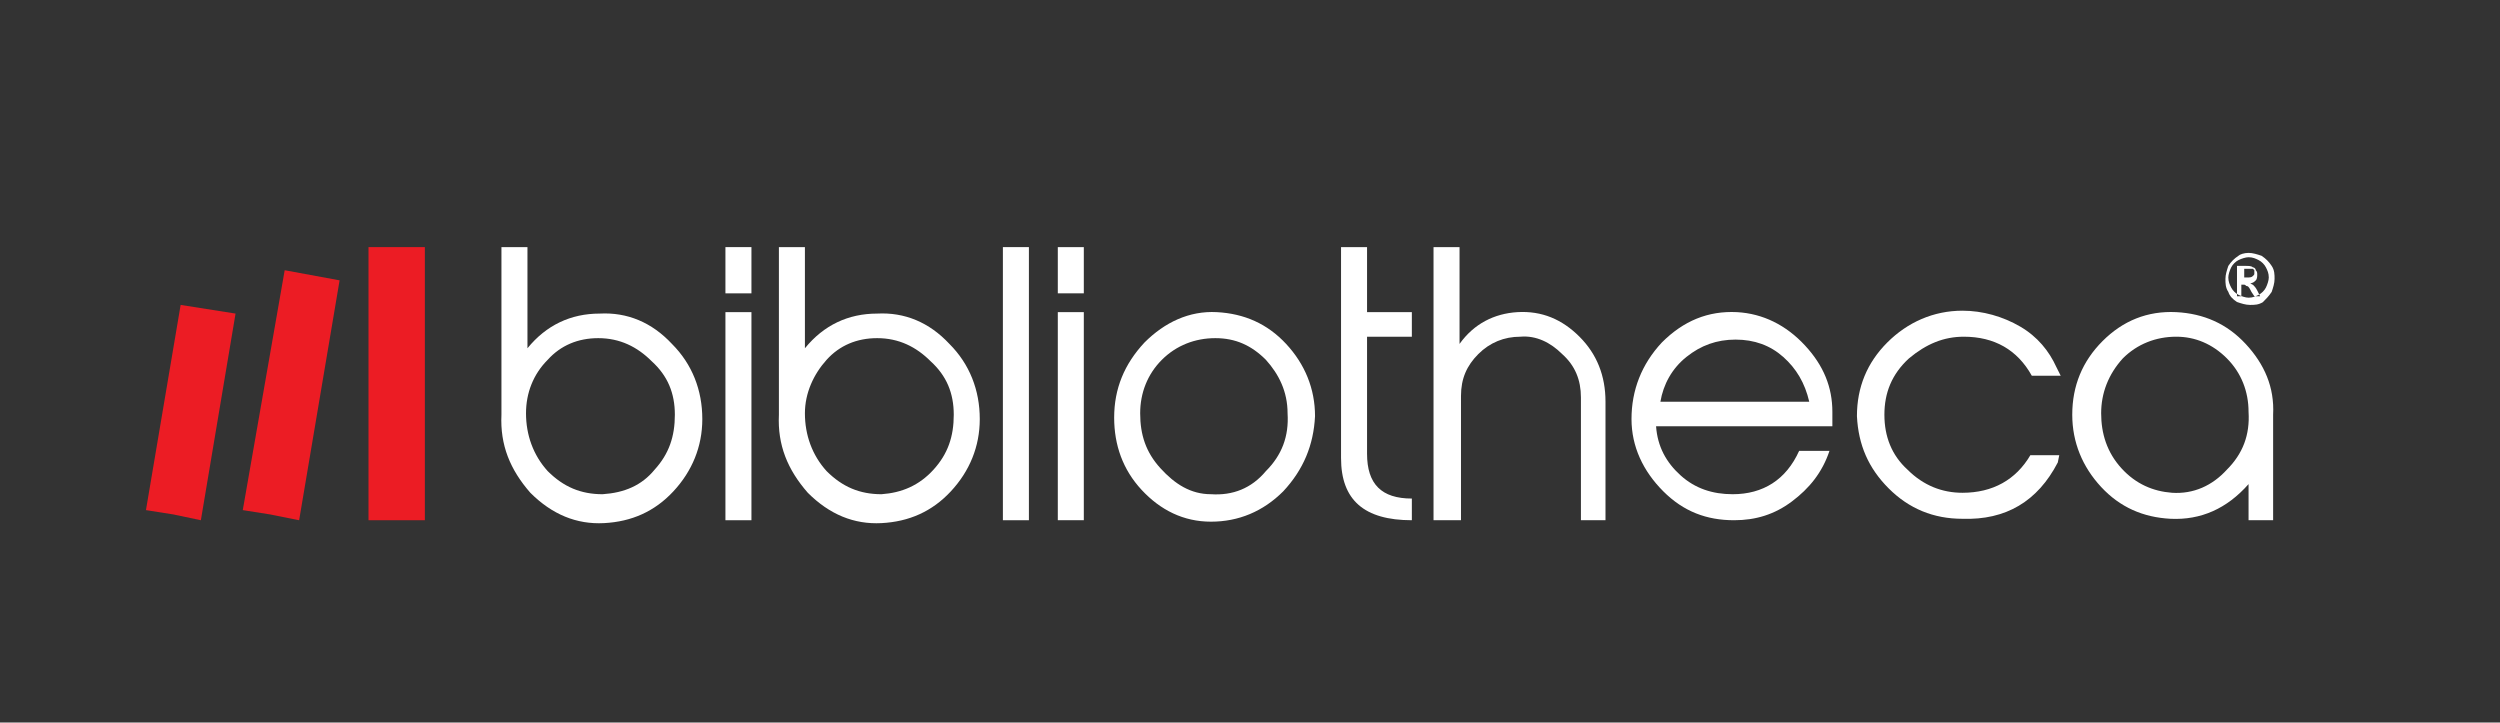
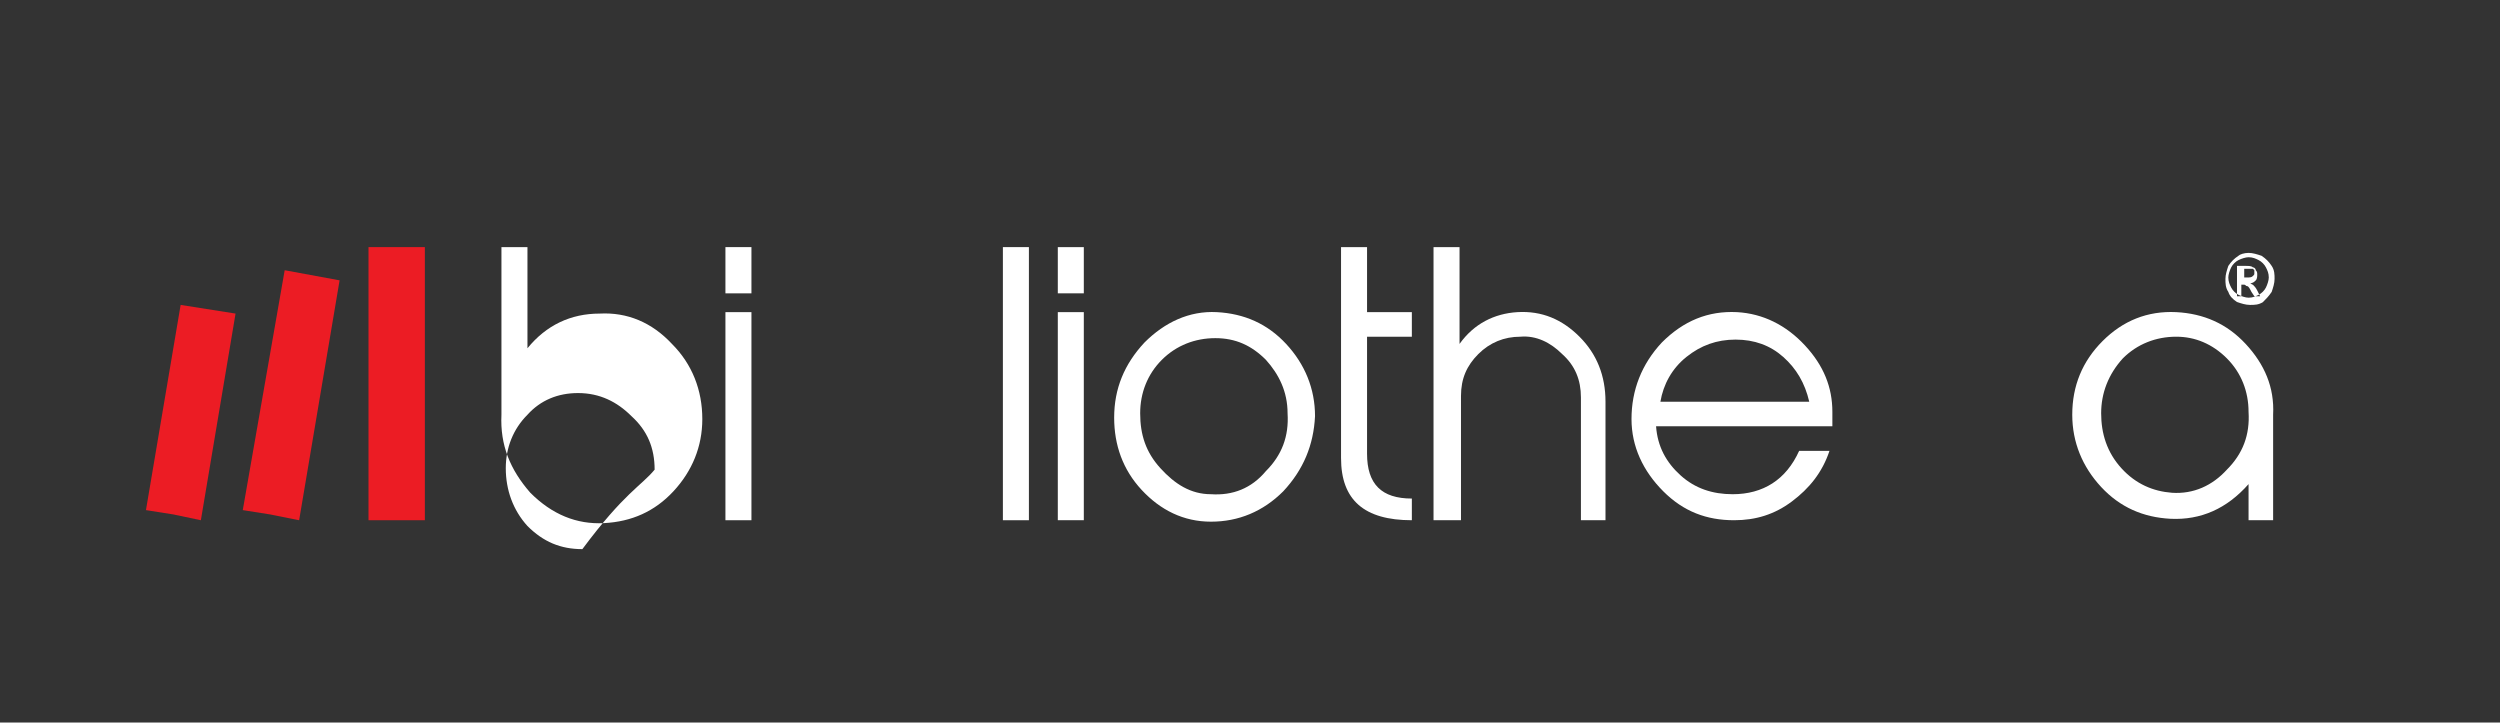
<svg xmlns="http://www.w3.org/2000/svg" version="1.1" id="Layer_1" x="0px" y="0px" viewBox="0 0 173 50" style="enable-background:new 0 0 173 50;" xml:space="preserve">
  <rect x="0" y="0" width="173" height="50" fill="#333333" stroke="none" />
  <style type="text/css">
	.st0{fill:#FFFFFF;}
	.st1{fill-rule:evenodd;clip-rule:evenodd;fill:#FFFFFF;}
	.st2{fill-rule:evenodd;clip-rule:evenodd;fill:#EC1C24;}
</style>
-   <path class="st0" d="M45.3,32.5c1-1.1,1.4-2.3,1.4-3.8c0-1.5-0.5-2.7-1.6-3.7c-1-1-2.2-1.6-3.7-1.6c-1.4,0-2.6,0.5-3.5,1.5  c-1,1-1.5,2.3-1.5,3.7c0,1.5,0.5,2.9,1.5,4c1.1,1.1,2.3,1.6,3.8,1.6C43.2,34.1,44.4,33.6,45.3,32.5 M34.7,28.7V17.1h1.8v7  c1.3-1.6,3-2.4,5-2.4c1.9-0.1,3.6,0.6,5,2.1c1.4,1.4,2.1,3.2,2.1,5.2c0,1.9-0.7,3.6-2,5c-1.3,1.4-2.9,2.1-4.8,2.2  c-1.9,0.1-3.6-0.6-5.1-2.1C35.3,32.5,34.6,30.8,34.7,28.7L34.7,28.7z" />
+   <path class="st0" d="M45.3,32.5c0-1.5-0.5-2.7-1.6-3.7c-1-1-2.2-1.6-3.7-1.6c-1.4,0-2.6,0.5-3.5,1.5  c-1,1-1.5,2.3-1.5,3.7c0,1.5,0.5,2.9,1.5,4c1.1,1.1,2.3,1.6,3.8,1.6C43.2,34.1,44.4,33.6,45.3,32.5 M34.7,28.7V17.1h1.8v7  c1.3-1.6,3-2.4,5-2.4c1.9-0.1,3.6,0.6,5,2.1c1.4,1.4,2.1,3.2,2.1,5.2c0,1.9-0.7,3.6-2,5c-1.3,1.4-2.9,2.1-4.8,2.2  c-1.9,0.1-3.6-0.6-5.1-2.1C35.3,32.5,34.6,30.8,34.7,28.7L34.7,28.7z" />
  <path class="st1" d="M50.2,36h1.8V21.6h-1.8V36z M50.2,20.3h1.8v-3.2h-1.8V20.3z" />
-   <path class="st1" d="M64.6,32.5c1-1.1,1.4-2.3,1.4-3.8c0-1.5-0.5-2.7-1.6-3.7c-1-1-2.2-1.6-3.7-1.6c-1.4,0-2.6,0.5-3.5,1.5  s-1.5,2.3-1.5,3.7c0,1.5,0.5,2.9,1.5,4c1.1,1.1,2.3,1.6,3.8,1.6C62.4,34.1,63.6,33.6,64.6,32.5 M53.9,28.7V17.1h1.8v7  c1.3-1.6,3-2.4,5-2.4c1.9-0.1,3.6,0.6,5,2.1c1.4,1.4,2.1,3.2,2.1,5.2c0,1.9-0.7,3.6-2,5c-1.3,1.4-2.9,2.1-4.8,2.2  c-1.9,0.1-3.6-0.6-5.1-2.1C54.5,32.5,53.8,30.8,53.9,28.7L53.9,28.7z" />
  <rect x="69.4" y="17.1" class="st1" width="1.8" height="18.9" />
  <path class="st1" d="M75,36h-1.8l0-14.4H75V36z M73.2,20.3H75v-3.2h-1.8V20.3z" />
  <path class="st1" d="M83.8,34.2c1.5,0.1,2.8-0.4,3.8-1.6c1.1-1.1,1.6-2.4,1.5-4c0-1.5-0.6-2.7-1.5-3.7c-1-1-2.1-1.5-3.5-1.5  c-1.4,0-2.7,0.5-3.7,1.5c-1,1-1.5,2.3-1.5,3.7c0,1.5,0.4,2.7,1.4,3.8S82.4,34.2,83.8,34.2 M88.8,34c-1.4,1.4-3.1,2.1-5,2.1  c-1.9,0-3.5-0.8-4.8-2.2c-1.3-1.4-1.9-3.1-1.9-5c0-2,0.7-3.7,2.1-5.2c1.4-1.4,3.1-2.2,5-2.1c1.9,0.1,3.5,0.8,4.8,2.2  c1.3,1.4,2,3.1,2,5C90.9,30.8,90.2,32.5,88.8,34" />
  <path class="st1" d="M97.7,36c-3.3,0-4.9-1.4-4.9-4.3V17.1h1.8v4.5h3.1v1.7h-3.1v8.1c0,2.1,1,3.1,3.1,3.1V36z" />
  <path class="st1" d="M111.2,36h-1.8v-8.5c0-1.2-0.4-2.2-1.3-3c-0.8-0.8-1.8-1.3-2.9-1.2c-1.1,0-2.1,0.4-2.9,1.2  c-0.8,0.8-1.2,1.7-1.2,2.9V36h-1.9V17.1h1.8v6.7c1-1.4,2.4-2.1,4-2.2c1.7-0.1,3.1,0.5,4.3,1.7c1.2,1.2,1.8,2.7,1.8,4.5V36z" />
  <path class="st1" d="M125.2,27.8c-0.3-1.3-0.9-2.3-1.8-3.1c-0.9-0.8-2-1.2-3.3-1.2c-1.3,0-2.4,0.4-3.4,1.2c-1,0.8-1.6,1.9-1.8,3.1  H125.2z M126.6,31.2c-0.5,1.5-1.4,2.6-2.6,3.5c-1.2,0.9-2.5,1.3-4,1.3c-1.9,0-3.5-0.6-4.9-2c-1.4-1.4-2.2-3.1-2.2-5  c0-2,0.7-3.8,2.1-5.3c1.5-1.5,3.2-2.2,5.2-2.1c1.8,0.1,3.4,0.9,4.7,2.3c1.3,1.4,1.9,2.9,1.9,4.6v1h-12.2c0.1,1.4,0.7,2.5,1.7,3.4  s2.2,1.3,3.6,1.3c2.1,0,3.7-1,4.6-3H126.6z" />
-   <path class="st1" d="M142.4,32c-1.4,2.7-3.6,4-6.6,3.9c-2,0-3.7-0.7-5.1-2.1c-1.4-1.4-2.1-3-2.2-5c0-2,0.7-3.7,2.1-5.1  c1.4-1.4,3.2-2.2,5.2-2.2c1.4,0,2.8,0.4,4,1.1c1.2,0.7,2,1.7,2.5,2.8l0.3,0.6h-2c-1-1.8-2.6-2.7-4.7-2.7c-1.4,0-2.6,0.5-3.8,1.5  c-1.2,1.1-1.7,2.4-1.7,3.9s0.5,2.8,1.6,3.8c1.1,1.1,2.4,1.6,3.8,1.6c2.1,0,3.7-0.9,4.7-2.6h2L142.4,32z" />
  <path class="st1" d="M145.4,28.6c0,1.4,0.4,2.7,1.4,3.8c1,1.1,2.2,1.6,3.5,1.7c1.5,0.1,2.8-0.5,3.8-1.6c1.1-1.1,1.6-2.4,1.5-4  c0-1.4-0.5-2.7-1.5-3.7c-1-1-2.2-1.5-3.5-1.5c-1.4,0-2.7,0.5-3.7,1.5C145.9,25.9,145.4,27.2,145.4,28.6 M157.4,36h-1.8v-2.5  c-1.5,1.7-3.3,2.5-5.4,2.4c-1.9-0.1-3.5-0.8-4.8-2.2c-1.3-1.4-2-3.1-2-5c0-2,0.7-3.7,2.1-5.1c1.4-1.4,3.1-2.1,5.1-2  c1.9,0.1,3.5,0.8,4.8,2.2c1.3,1.4,2,3,1.9,4.9v0.1V36z" />
  <path class="st1" d="M155.1,19.2h0.4c0.2,0,0.3,0,0.4-0.1c0.1-0.1,0.1-0.1,0.1-0.2c0-0.1,0-0.1,0-0.2c0,0-0.1-0.1-0.1-0.1  c-0.1,0-0.2,0-0.3,0h-0.3V19.2z M154.8,20.3v-1.9h0.6c0.2,0,0.4,0,0.5,0.1c0.1,0,0.2,0.1,0.2,0.2c0.1,0.1,0.1,0.2,0.1,0.3  c0,0.1,0,0.3-0.1,0.4c-0.1,0.1-0.2,0.2-0.4,0.2c0.1,0,0.1,0.1,0.2,0.1c0.1,0.1,0.2,0.2,0.3,0.4l0.2,0.4h-0.4l-0.2-0.3  c-0.1-0.2-0.2-0.4-0.3-0.4c-0.1,0-0.1-0.1-0.2-0.1h-0.2v0.8H154.8z M155.6,17.8c-0.2,0-0.5,0.1-0.7,0.2c-0.2,0.1-0.4,0.3-0.5,0.5  c-0.1,0.2-0.2,0.5-0.2,0.7c0,0.3,0.1,0.5,0.2,0.7c0.1,0.2,0.3,0.4,0.5,0.5c0.2,0.1,0.5,0.2,0.7,0.2c0.3,0,0.5-0.1,0.7-0.2  c0.2-0.1,0.4-0.3,0.5-0.5s0.2-0.5,0.2-0.7c0-0.3-0.1-0.5-0.2-0.7c-0.1-0.2-0.3-0.4-0.5-0.5C156.1,17.9,155.9,17.8,155.6,17.8   M155.6,17.5c0.3,0,0.6,0.1,0.9,0.2c0.3,0.2,0.5,0.4,0.7,0.7c0.2,0.3,0.2,0.6,0.2,0.9c0,0.3-0.1,0.6-0.2,0.9  c-0.2,0.3-0.4,0.5-0.6,0.7c-0.3,0.2-0.6,0.2-0.9,0.2c-0.3,0-0.6-0.1-0.9-0.2c-0.3-0.2-0.5-0.4-0.6-0.7c-0.2-0.3-0.2-0.6-0.2-0.9  c0-0.3,0.1-0.6,0.2-0.9c0.2-0.3,0.4-0.5,0.7-0.7C155,17.6,155.3,17.5,155.6,17.5" />
  <polygon class="st2" points="25.5,17.1 25.5,36 27.5,36 29.4,36 29.4,17.1 " />
  <polygon class="st2" points="19.7,18.7 16.8,35.3 18.7,35.6 20.7,36 23.5,19.4 " />
  <polygon class="st2" points="12.5,21.1 10.1,35.3 12,35.6 13.9,36 16.3,21.7 " />
</svg>